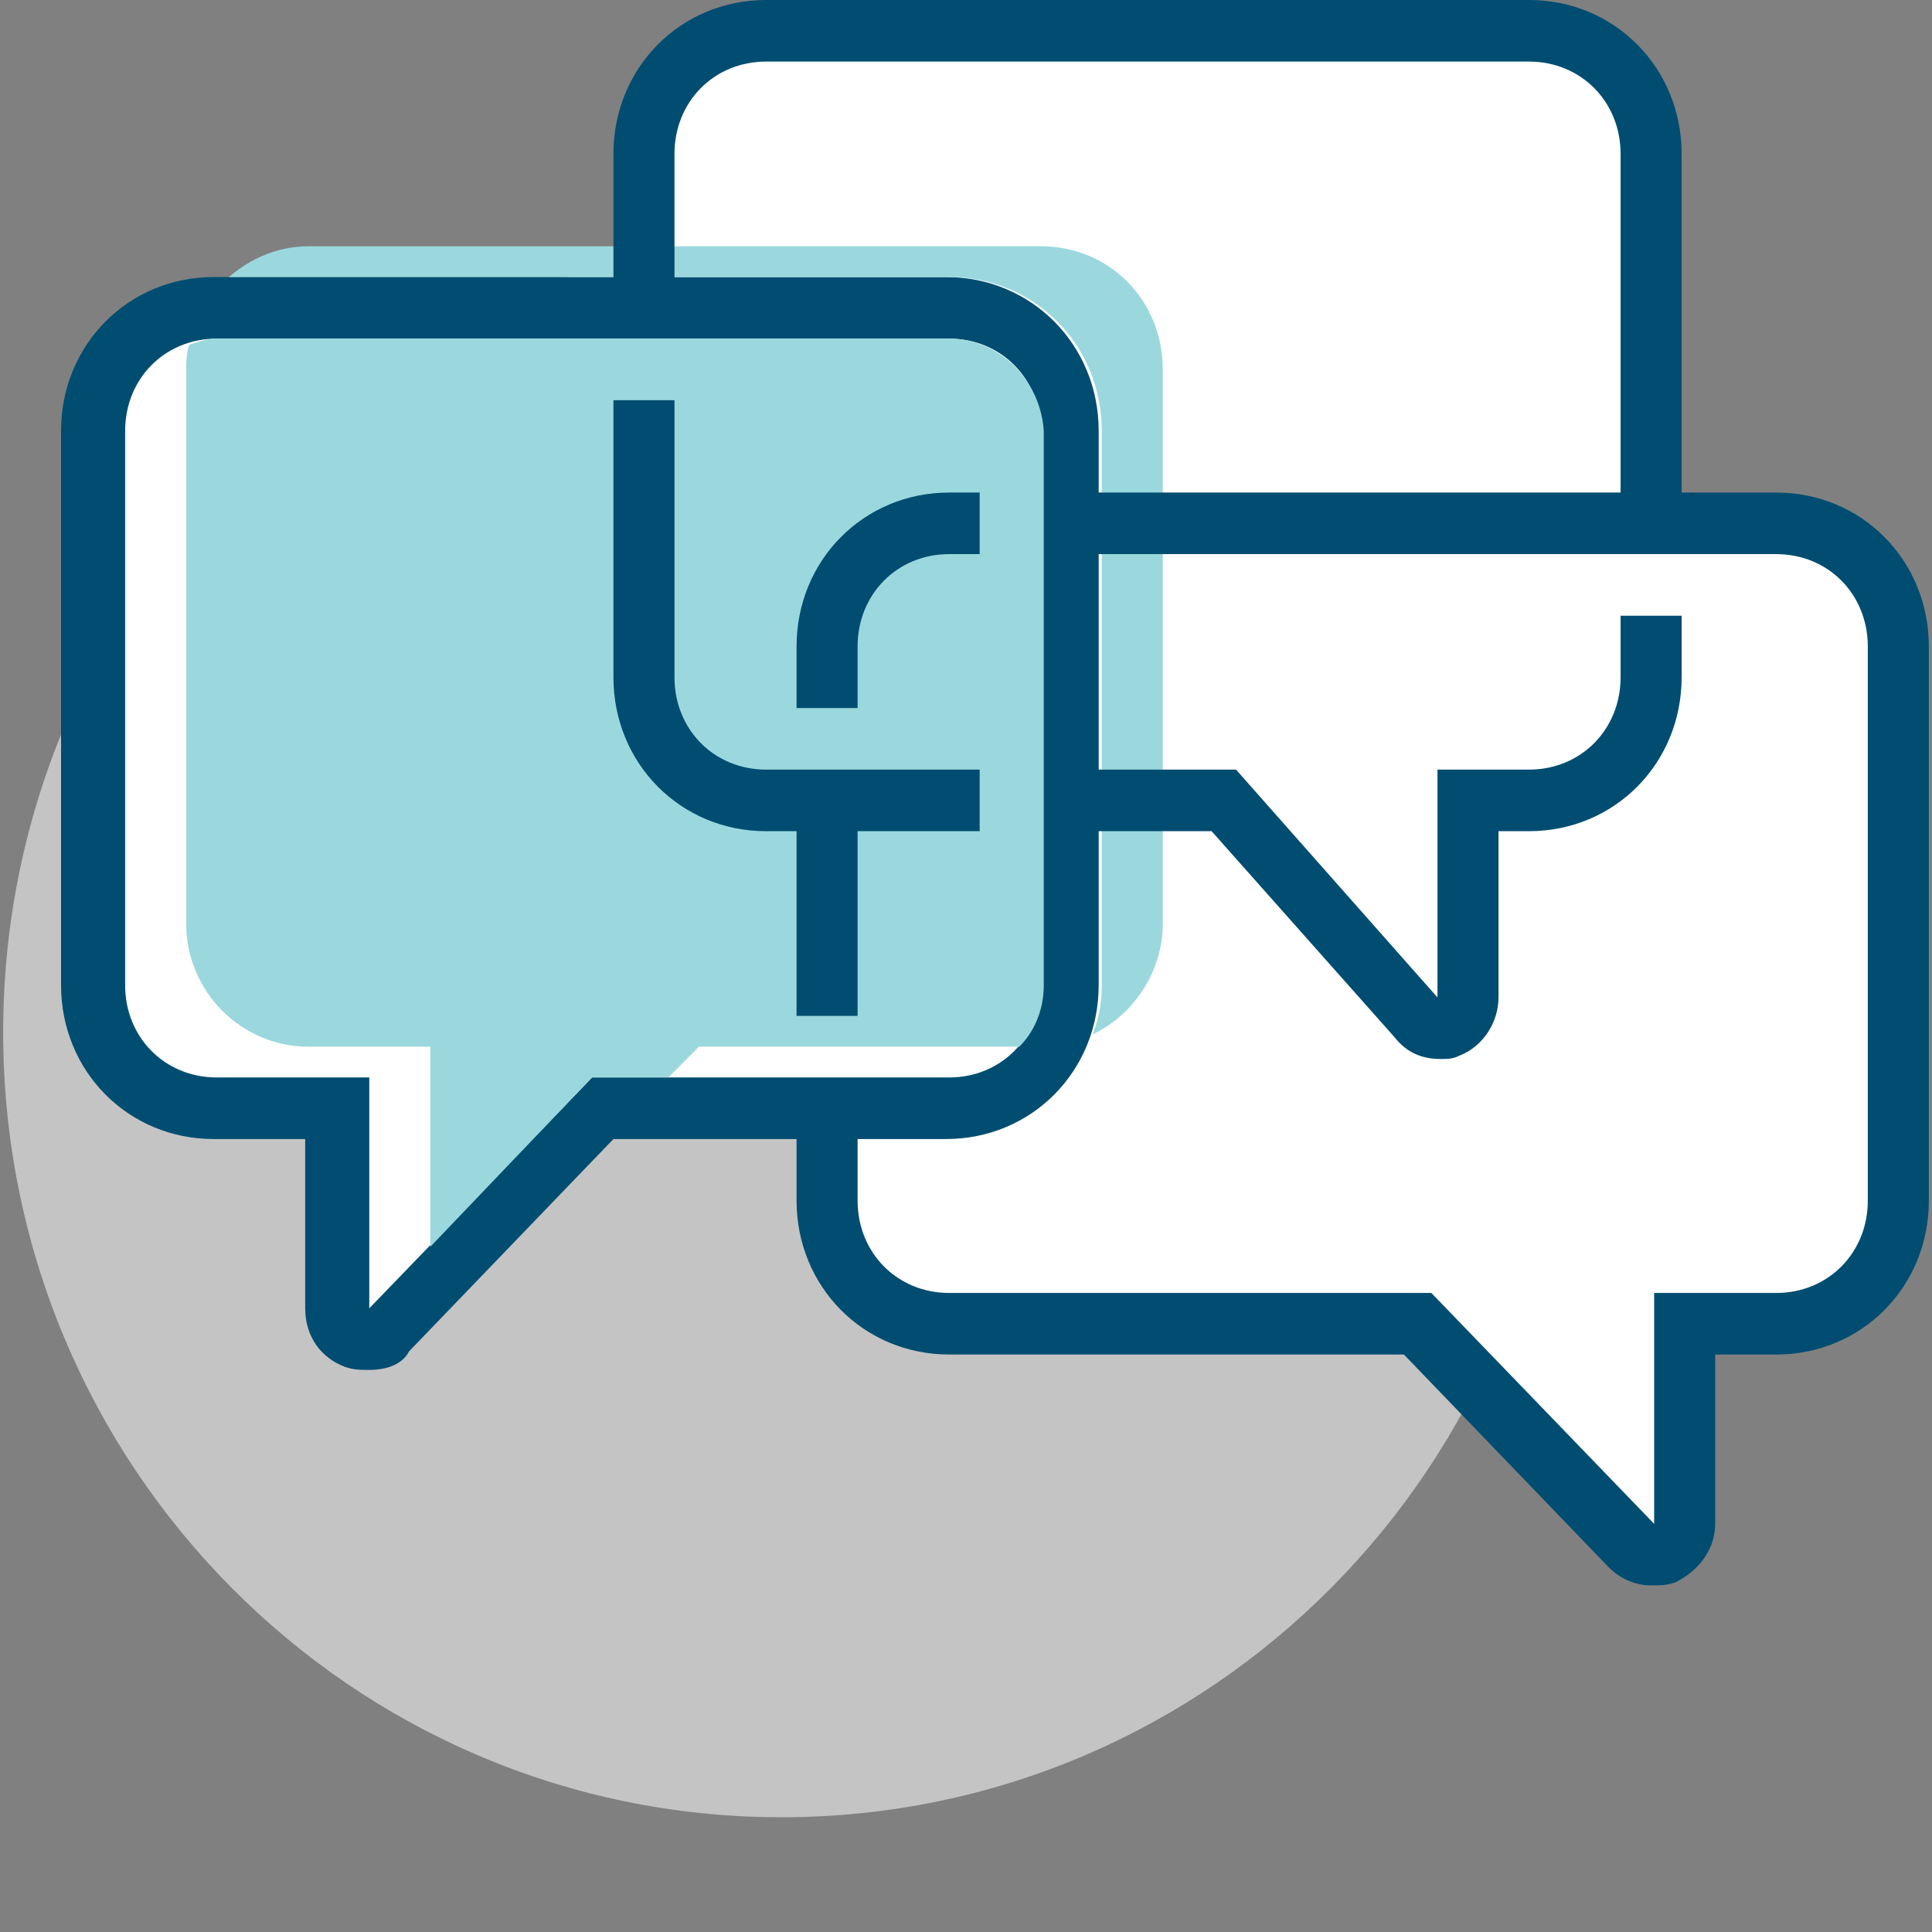
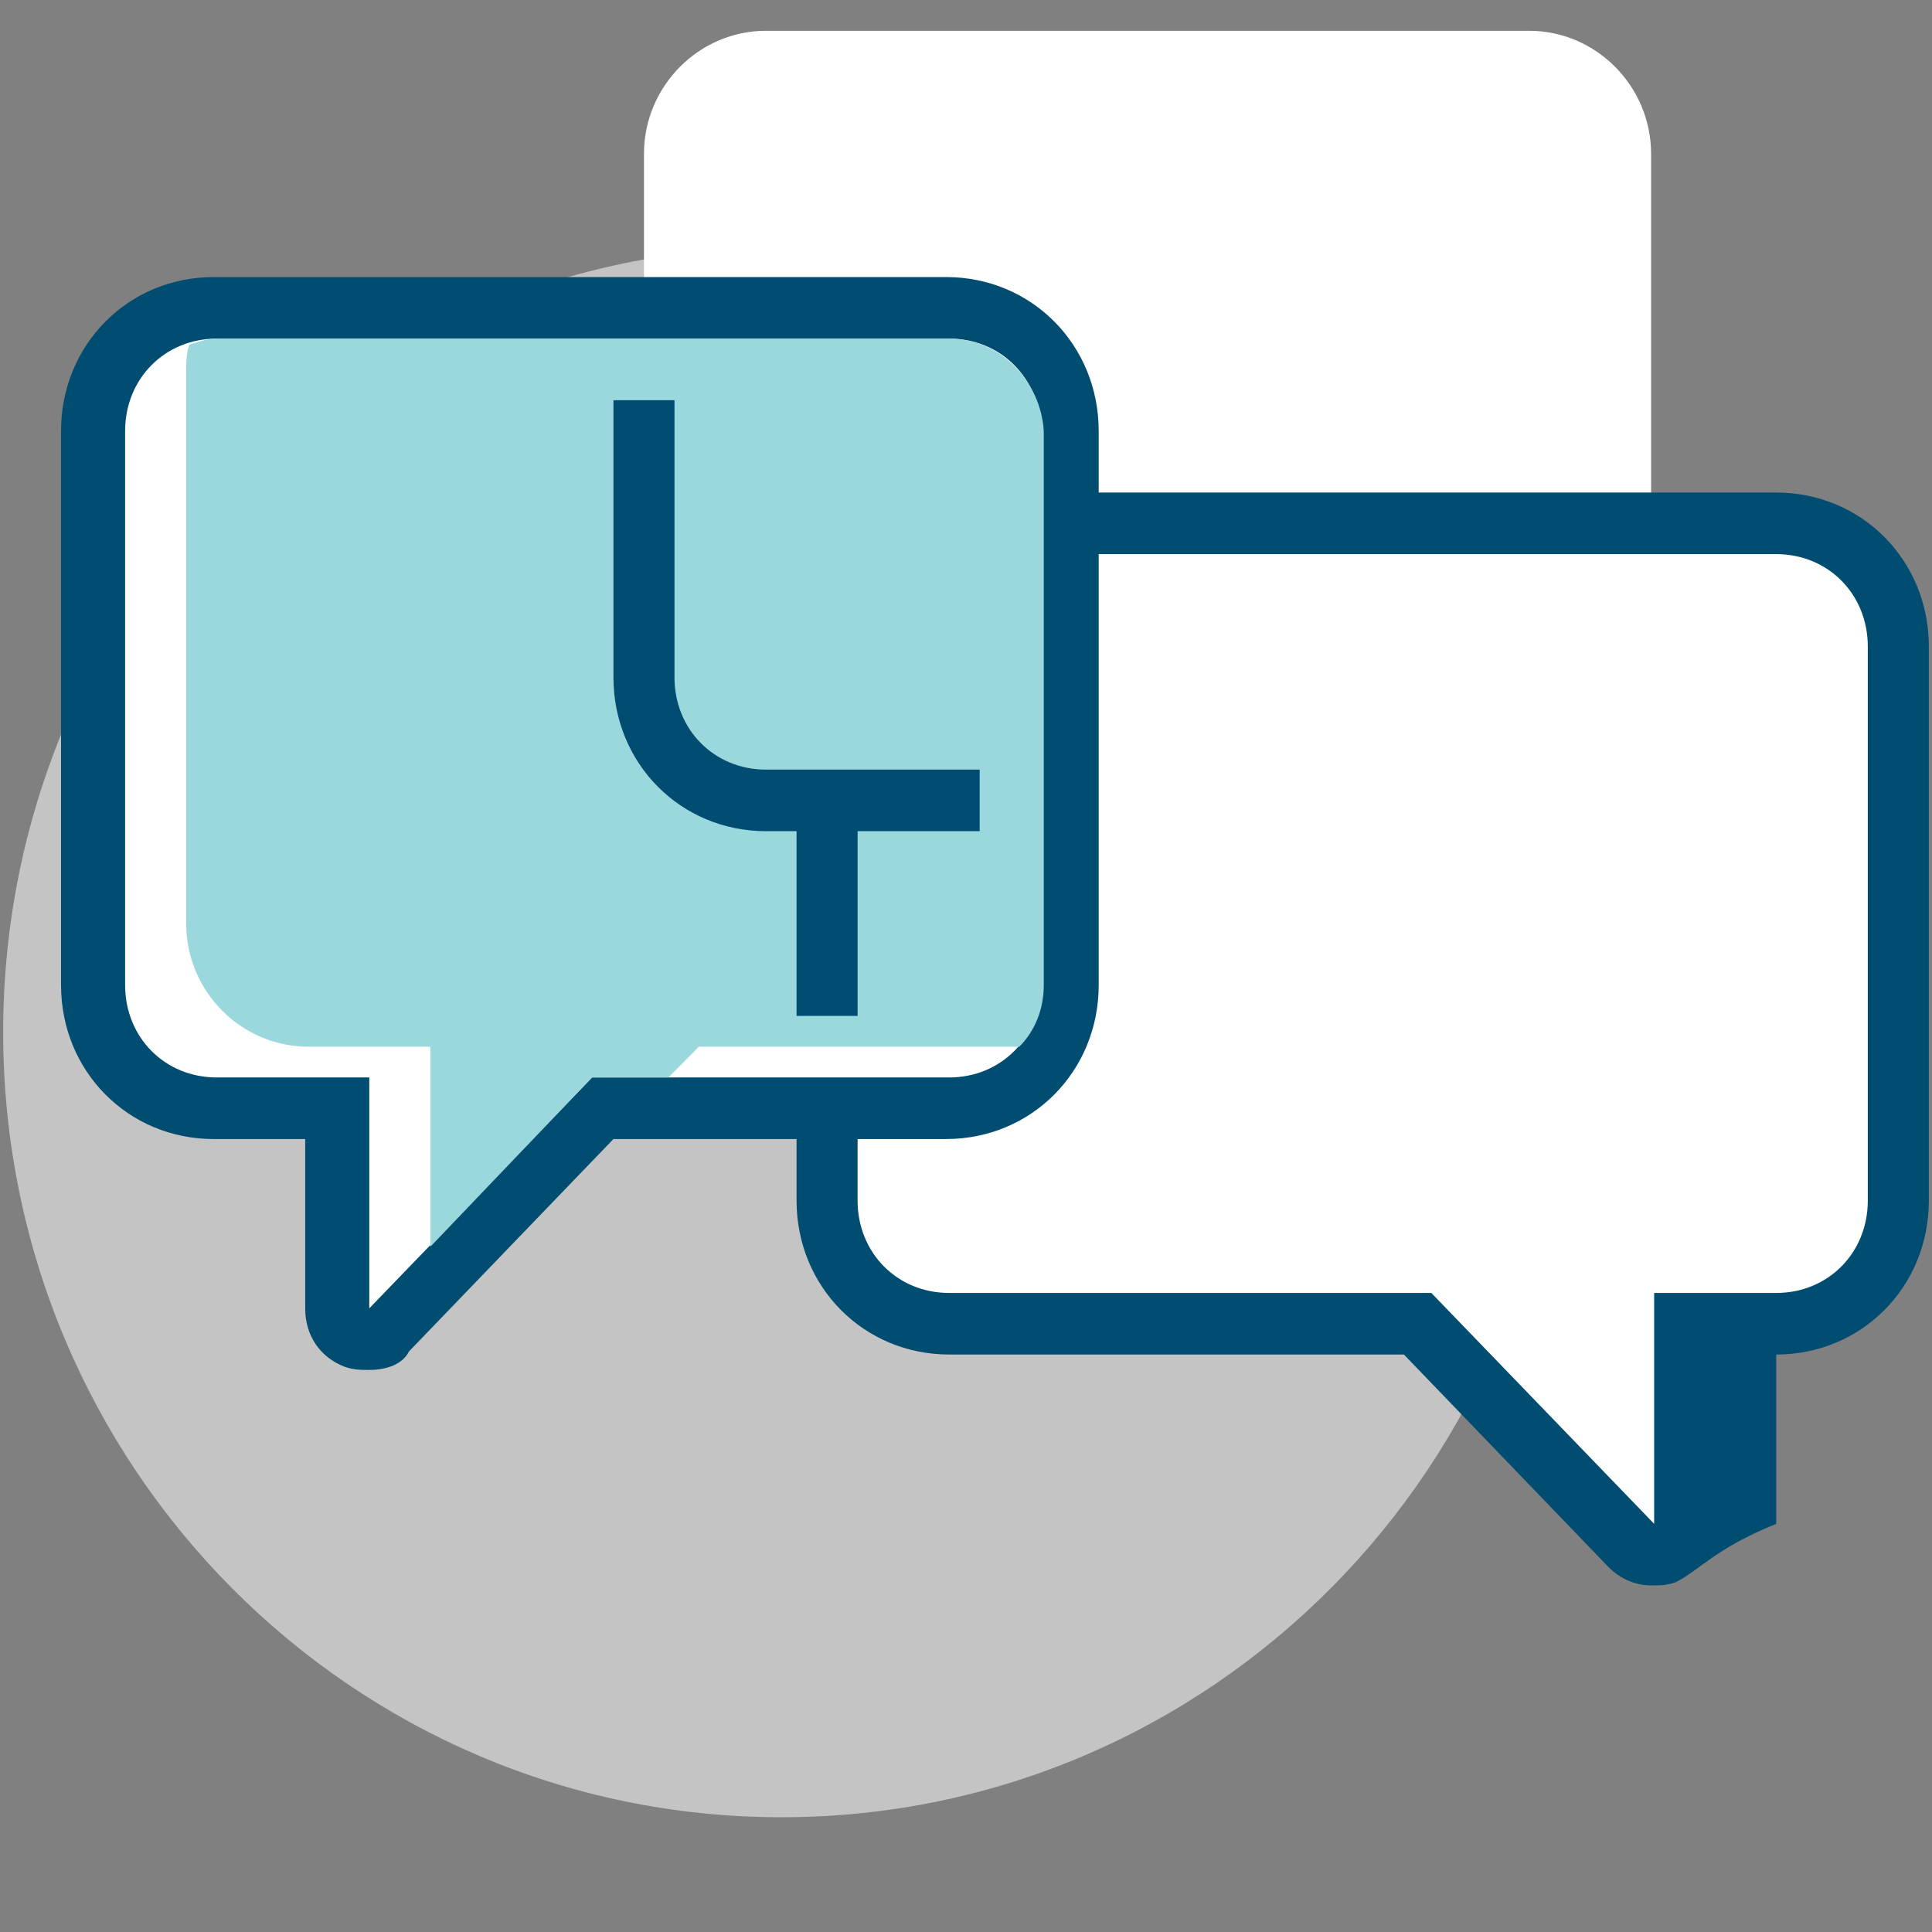
<svg xmlns="http://www.w3.org/2000/svg" width="91" height="91" viewBox="0 0 91 91" fill="none">
  <rect x="0" y="0" width="91" height="91" fill="#808080" stroke="none" />
  <path d="M36.805 85.595C57.05 85.595 73.461 69.041 73.461 48.62C73.461 28.2 57.05 11.646 36.805 11.646C16.561 11.646 0.149 28.2 0.149 48.62C0.149 69.041 16.561 85.595 36.805 85.595Z" fill="#C4C4C4" />
  <path d="M77.769 24.65V7.25C77.769 4.06 75.182 1.45 72.019 1.45H36.082C32.919 1.45 30.332 4.06 30.332 7.25V14.5H10.207C7.044 14.5 4.457 17.11 4.457 20.3V46.4C4.457 49.59 7.044 52.2 10.207 52.2H15.957V61.625C15.957 62.93 17.538 63.51 18.401 62.64L28.463 52.2H38.957V56.55C38.957 59.74 41.544 62.35 44.707 62.35H66.701L76.763 72.79C77.626 73.66 79.207 73.08 79.207 71.775V62.35H83.519C86.682 62.35 89.269 59.74 89.269 56.55V30.45C89.269 27.26 86.682 24.65 83.519 24.65H77.769Z" fill="white" />
  <path d="M10.207 14.5H44.707C47.869 14.5 50.457 17.11 50.457 20.3V46.4C50.457 49.59 47.869 52.2 44.707 52.2H28.463L18.401 62.64C17.538 63.51 15.957 62.93 15.957 61.625V52.2H10.207C7.044 52.2 4.457 49.59 4.457 46.4V20.3C4.457 17.11 7.044 14.5 10.207 14.5Z" fill="white" />
  <path d="M17.394 64.525C16.963 64.525 16.675 64.525 16.244 64.38C15.094 63.945 14.375 62.93 14.375 61.625V53.65H10.063C6.038 53.65 2.875 50.46 2.875 46.4V20.3C2.875 16.24 6.038 13.05 10.063 13.05H44.563C48.588 13.05 51.75 16.24 51.75 20.3V46.4C51.75 50.46 48.588 53.65 44.563 53.65H28.894L19.263 63.655C18.975 64.235 18.257 64.525 17.394 64.525ZM10.207 15.95C7.763 15.95 5.894 17.835 5.894 20.3V46.4C5.894 48.865 7.763 50.75 10.207 50.75H17.394V61.625L27.888 50.75H44.707C47.15 50.75 49.019 48.865 49.019 46.4V20.3C49.019 17.835 47.15 15.95 44.707 15.95H10.207Z" fill="#004D71" />
  <path d="M44.707 15.95H10.207C9.776 15.95 9.344 16.095 8.913 16.24C8.769 16.675 8.769 17.11 8.769 17.4V43.5C8.769 46.69 11.357 49.3 14.519 49.3H20.269V58.725L27.888 50.75H31.482L32.919 49.3H48.013C48.732 48.575 49.163 47.56 49.163 46.4V20.3C49.019 17.98 47.151 15.95 44.707 15.95Z" fill="#9AD8DE" />
-   <path d="M49.019 11.6H14.519C13.082 11.6 11.788 12.18 10.782 13.05H44.707C48.732 13.05 51.894 16.24 51.894 20.3V46.4C51.894 47.27 51.75 47.995 51.463 48.72C53.332 47.85 54.769 45.82 54.769 43.5V17.4C54.769 14.21 52.325 11.6 49.019 11.6Z" fill="#9AD8DE" />
  <path d="M46.144 39.15H36.082C32.057 39.15 28.894 35.96 28.894 31.9V18.85H31.769V31.9C31.769 34.365 33.638 36.25 36.082 36.25H46.144V39.15Z" fill="#004D71" />
-   <path d="M79.207 24.65H76.332V7.25C76.332 4.785 74.463 2.9 72.019 2.9H36.082C33.638 2.9 31.769 4.785 31.769 7.25V14.5H28.894V7.25C28.894 3.19 32.057 0 36.082 0H72.019C76.044 0 79.207 3.19 79.207 7.25V24.65Z" fill="#004D71" />
-   <path d="M67.851 49.88C66.988 49.88 66.269 49.59 65.694 48.865L57.069 39.15H50.457V36.25H58.219L67.707 46.98V36.25H72.019C74.463 36.25 76.332 34.365 76.332 31.9V29H79.207V31.9C79.207 35.96 76.044 39.15 72.019 39.15H70.582V46.98C70.582 48.14 69.863 49.3 68.713 49.735C68.426 49.88 68.138 49.88 67.851 49.88Z" fill="#004D71" />
-   <path d="M77.769 74.675C77.051 74.675 76.332 74.385 75.757 73.805L66.126 63.8H44.707C40.682 63.8 37.519 60.61 37.519 56.55V52.2H40.394V56.55C40.394 59.015 42.263 60.9 44.707 60.9H67.419L77.913 71.775V60.9H83.663C86.107 60.9 87.976 59.015 87.976 56.55V30.45C87.976 27.985 86.107 26.1 83.663 26.1H50.601V23.2H83.663C87.688 23.2 90.851 26.39 90.851 30.45V56.55C90.851 60.61 87.688 63.8 83.663 63.8H80.788V71.775C80.788 72.935 80.069 73.95 78.919 74.53C78.488 74.675 78.201 74.675 77.769 74.675Z" fill="#004D71" />
+   <path d="M77.769 74.675C77.051 74.675 76.332 74.385 75.757 73.805L66.126 63.8H44.707C40.682 63.8 37.519 60.61 37.519 56.55V52.2H40.394V56.55C40.394 59.015 42.263 60.9 44.707 60.9H67.419L77.913 71.775V60.9H83.663C86.107 60.9 87.976 59.015 87.976 56.55V30.45C87.976 27.985 86.107 26.1 83.663 26.1H50.601V23.2H83.663C87.688 23.2 90.851 26.39 90.851 30.45V56.55C90.851 60.61 87.688 63.8 83.663 63.8V71.775C80.788 72.935 80.069 73.95 78.919 74.53C78.488 74.675 78.201 74.675 77.769 74.675Z" fill="#004D71" />
  <path d="M40.394 37.7H37.519V47.85H40.394V37.7Z" fill="#004D71" />
-   <path d="M40.394 33.35H37.519V30.45C37.519 26.39 40.682 23.2 44.707 23.2H46.144V26.1H44.707C42.263 26.1 40.394 27.985 40.394 30.45V33.35Z" fill="#004D71" />
</svg>